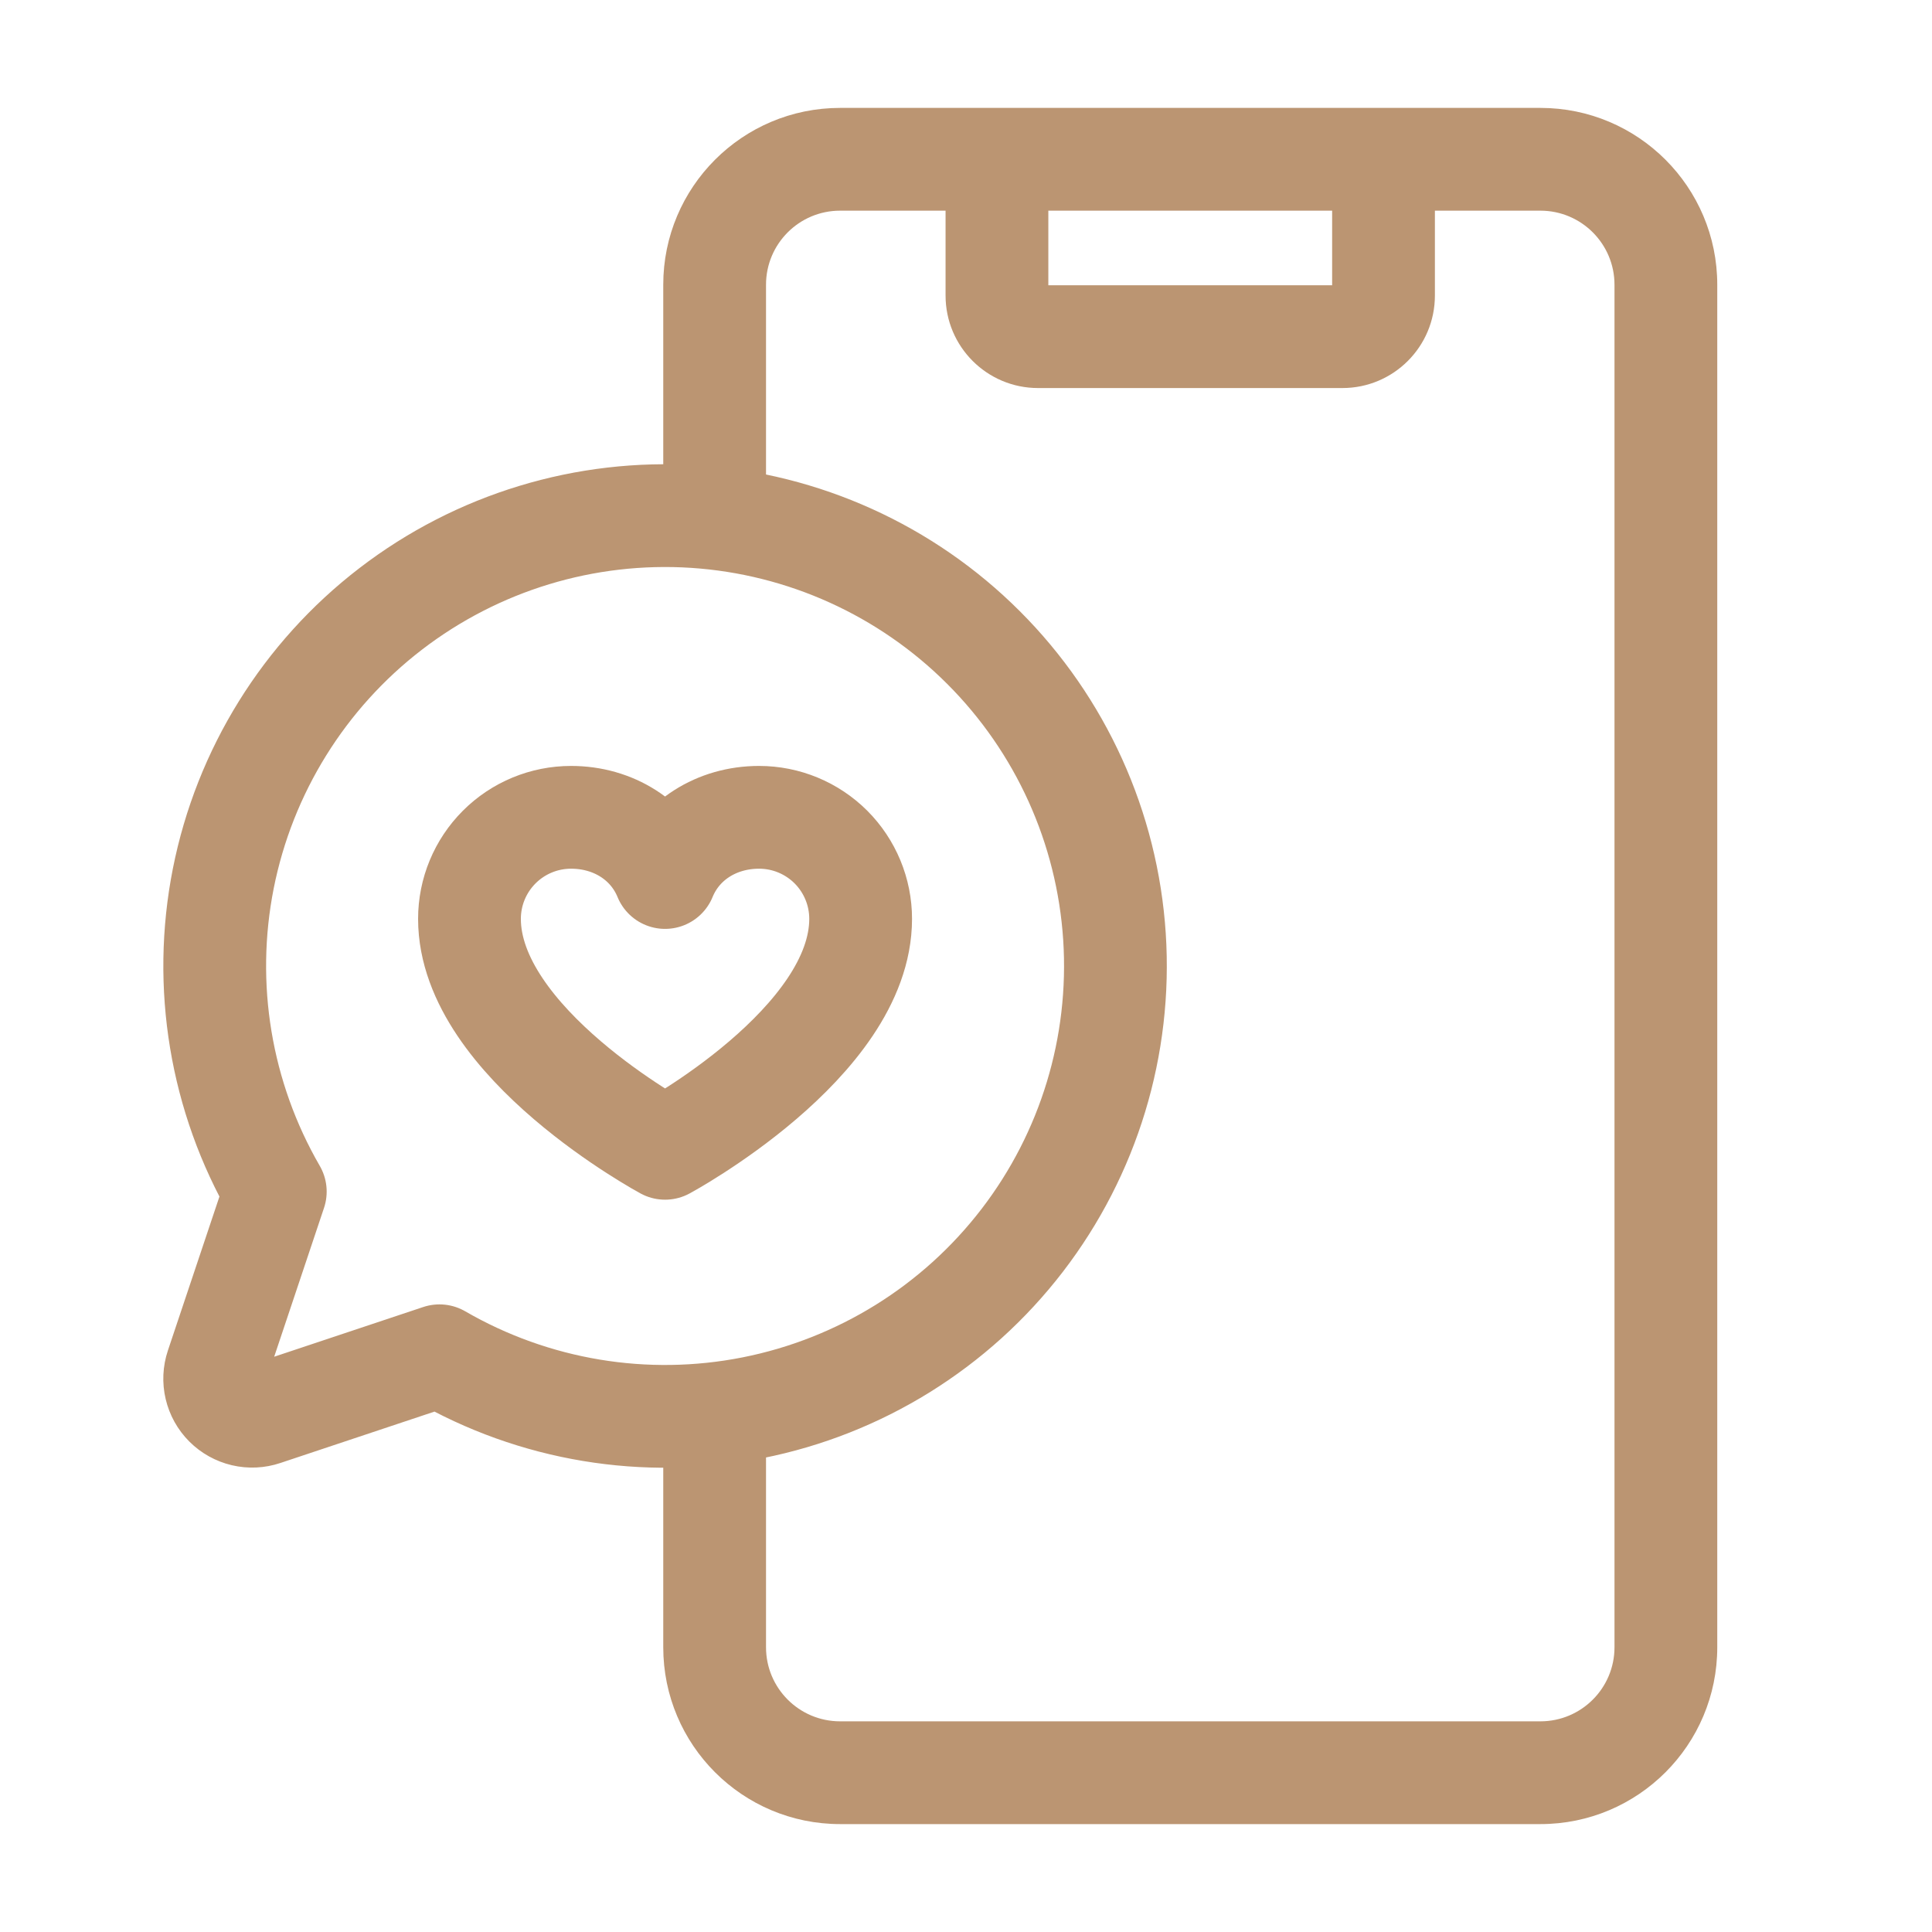
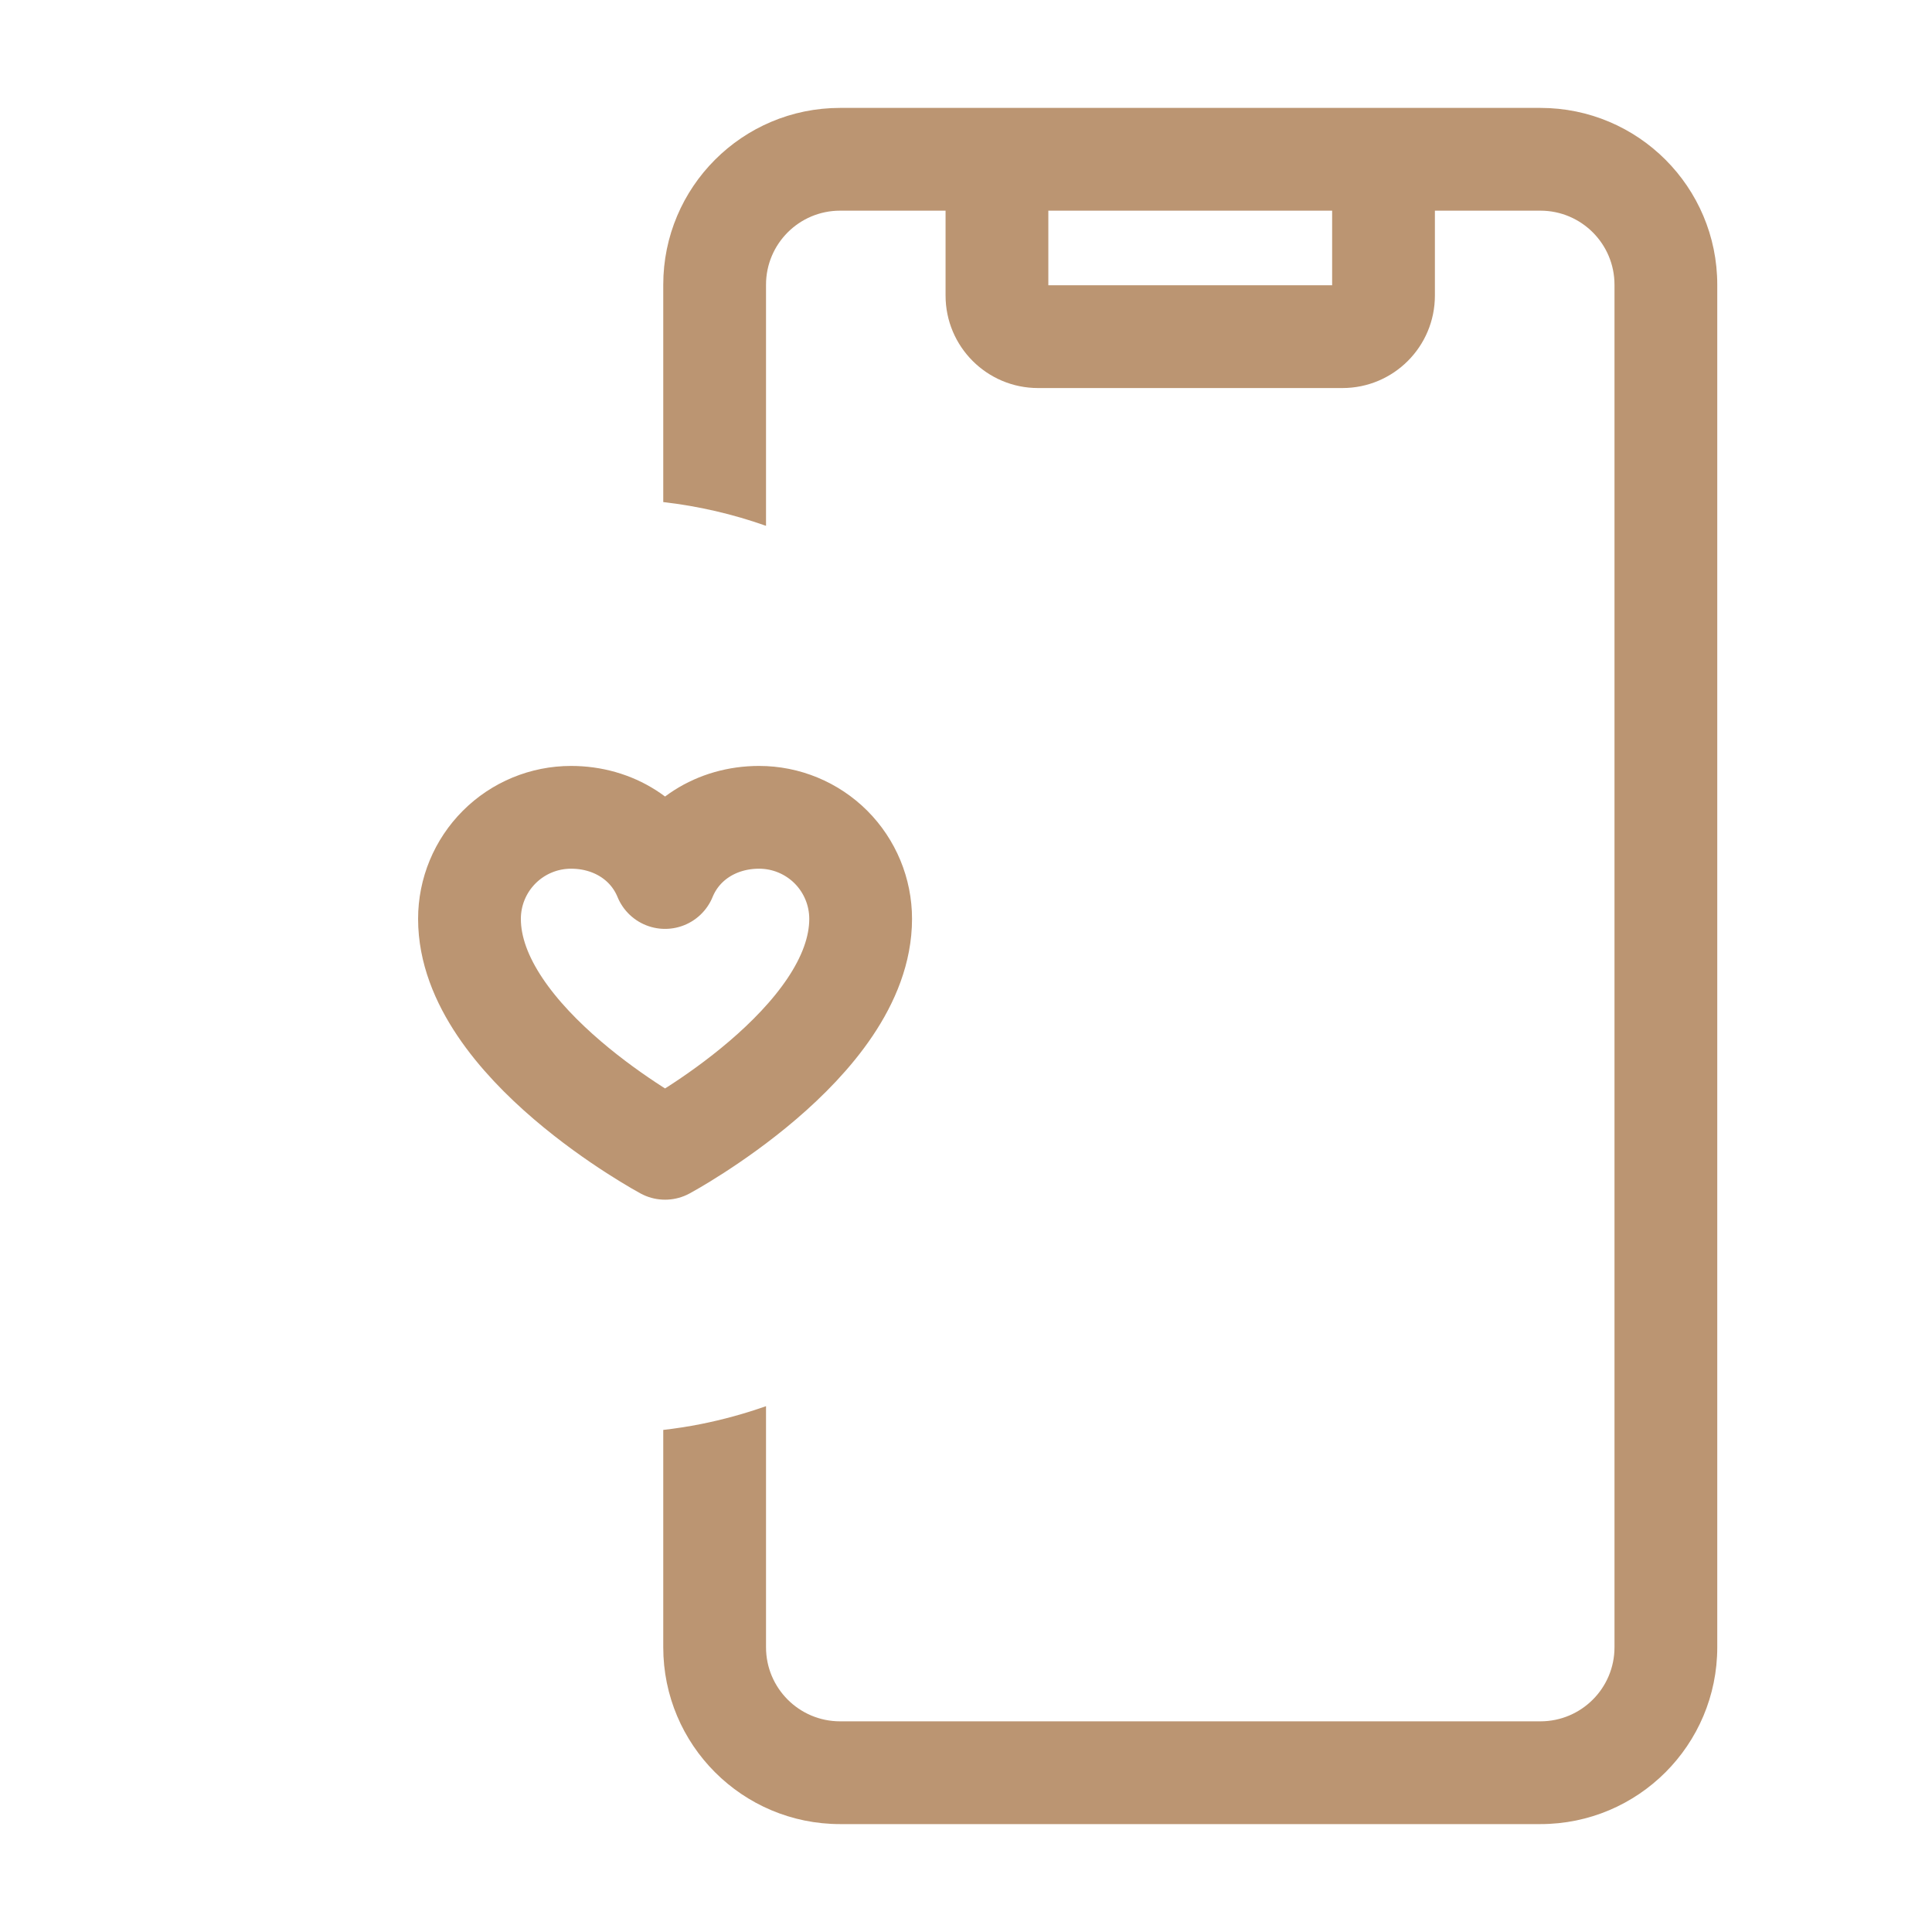
<svg xmlns="http://www.w3.org/2000/svg" width="47" height="47" viewBox="0 0 47 47" fill="none">
  <path fill-rule="evenodd" clip-rule="evenodd" d="M18.635 6.927C18.635 5.932 19.442 5.125 20.437 5.125H23.003V7.19C23.003 8.433 24.011 9.44 25.253 9.44H32.657C33.9 9.44 34.907 8.433 34.907 7.19V5.125H37.474C38.469 5.125 39.276 5.932 39.276 6.927V40.073C39.276 41.068 38.469 41.875 37.474 41.875H20.437C19.442 41.875 18.635 41.068 18.635 40.073V34.208C18.119 34.39 17.589 34.536 17.047 34.644C16.744 34.704 16.44 34.751 16.135 34.786V40.073C16.135 42.449 18.061 44.375 20.437 44.375H37.474C39.85 44.375 41.776 42.449 41.776 40.073V6.927C41.776 4.551 39.85 2.625 37.474 2.625H33.657H24.253H20.437C18.061 2.625 16.135 4.551 16.135 6.927V12.214C16.992 12.312 17.83 12.507 18.635 12.792V6.927ZM25.503 6.94V5.125H32.407V6.94H25.503Z" fill="#BB9572" />
-   <path d="M10.691 32.982C12.993 34.314 15.7 34.764 18.308 34.247C20.917 33.73 23.248 32.283 24.868 30.174C26.488 28.065 27.285 25.44 27.112 22.786C26.939 20.133 25.807 17.633 23.926 15.753C22.046 13.873 19.546 12.741 16.893 12.567C14.24 12.394 11.614 13.192 9.505 14.812C7.397 16.431 5.949 18.763 5.432 21.371C4.916 23.979 5.365 26.687 6.697 28.988L5.27 33.25C5.216 33.411 5.208 33.584 5.247 33.749C5.286 33.914 5.37 34.065 5.49 34.185C5.61 34.305 5.761 34.389 5.926 34.428C6.091 34.467 6.264 34.459 6.424 34.405L10.691 32.982Z" stroke="#BB9572" stroke-width="2.5" stroke-linecap="round" stroke-linejoin="round" />
  <path d="M16.179 27.935C16.179 27.935 11.421 25.373 11.421 22.353C11.421 21.698 11.681 21.07 12.145 20.606C12.608 20.143 13.236 19.883 13.892 19.883C14.925 19.883 15.81 20.446 16.179 21.347C16.548 20.446 17.433 19.883 18.467 19.883C19.122 19.883 19.75 20.143 20.214 20.606C20.677 21.07 20.937 21.698 20.937 22.353C20.937 25.373 16.179 27.935 16.179 27.935Z" stroke="#BB9572" stroke-width="2.5" stroke-linecap="round" stroke-linejoin="round" />
</svg>